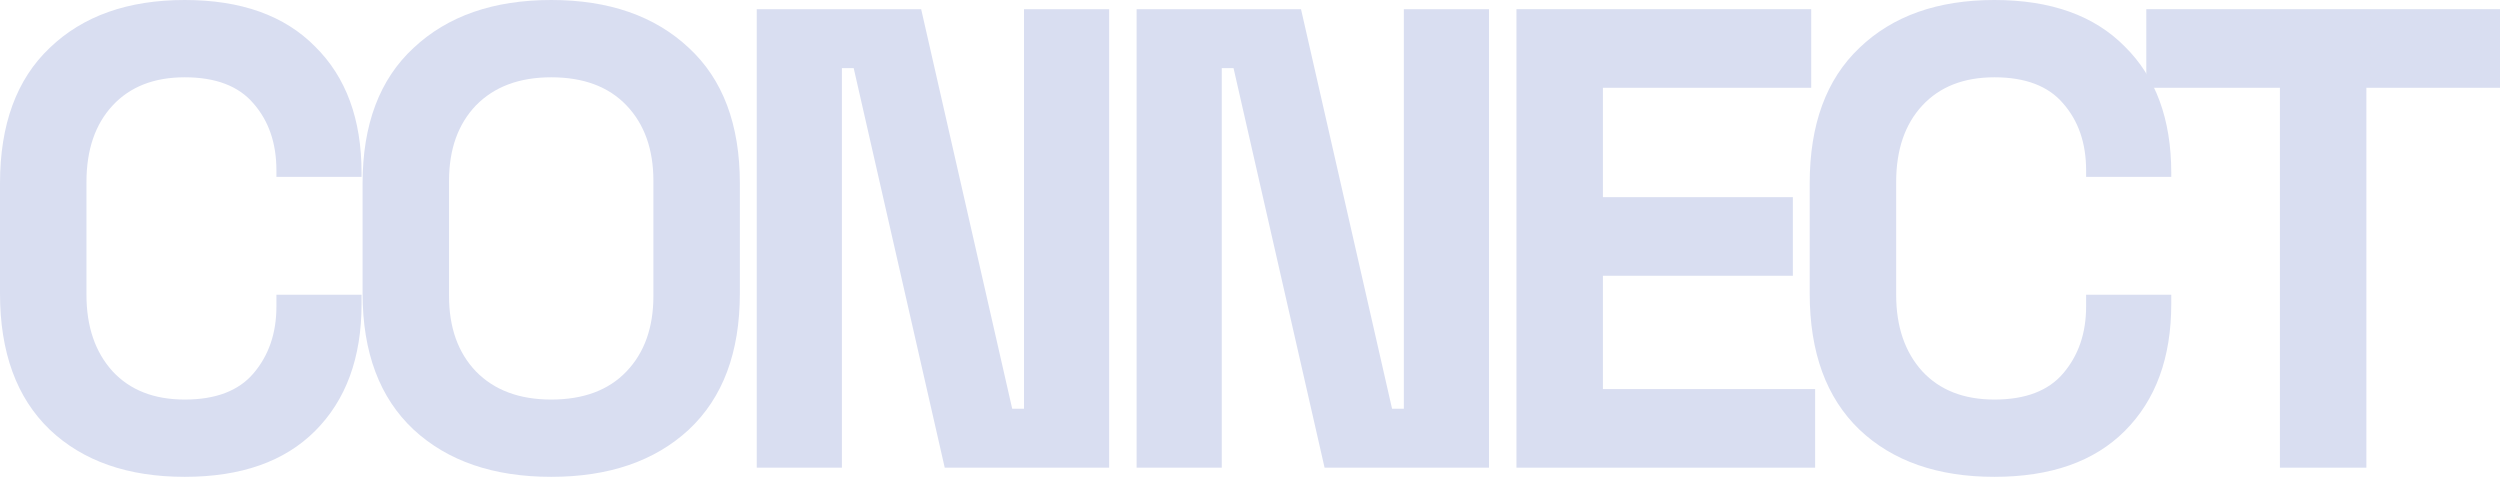
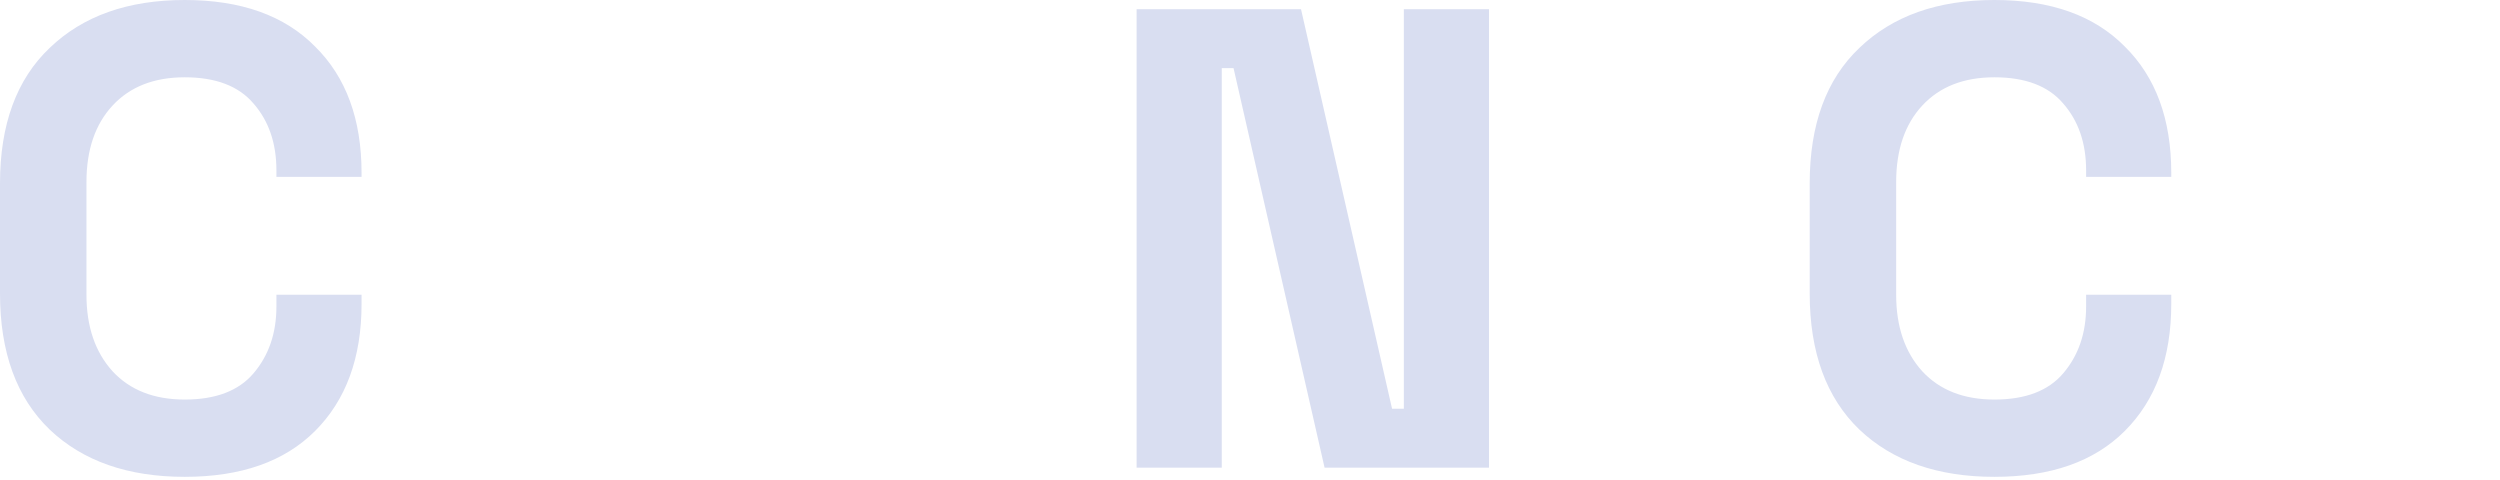
<svg xmlns="http://www.w3.org/2000/svg" fill="none" height="100%" overflow="visible" preserveAspectRatio="none" style="display: block;" viewBox="0 0 375 72" width="100%">
  <g id="UXUI" style="mix-blend-mode:difference">
    <path d="M27.707 71.526C19.192 71.526 12.445 69.168 7.467 64.452C2.489 59.671 0 52.859 0 44.016V27.51C0 18.668 2.489 11.888 7.467 7.172C12.445 2.391 19.192 0 27.707 0C36.156 0 42.673 2.325 47.258 6.976C51.909 11.561 54.234 17.882 54.234 25.938V26.528H41.462V25.545C41.462 21.484 40.316 18.144 38.023 15.524C35.796 12.904 32.357 11.594 27.707 11.594C23.122 11.594 19.519 13.002 16.899 15.818C14.279 18.635 12.969 22.467 12.969 27.314V44.213C12.969 48.994 14.279 52.826 16.899 55.708C19.519 58.525 23.122 59.933 27.707 59.933C32.357 59.933 35.796 58.623 38.023 56.003C40.316 53.317 41.462 49.977 41.462 45.981V44.213H54.234V45.588C54.234 53.645 51.909 59.998 47.258 64.649C42.673 69.234 36.156 71.526 27.707 71.526Z" fill="#D9DEF1" />
-     <path d="M82.683 71.526C74.037 71.526 67.16 69.168 62.051 64.452C56.941 59.671 54.387 52.859 54.387 44.016V27.51C54.387 18.668 56.941 11.888 62.051 7.172C67.16 2.391 74.037 0 82.683 0C91.329 0 98.207 2.391 103.316 7.172C108.425 11.888 110.979 18.668 110.979 27.51V44.016C110.979 52.859 108.425 59.671 103.316 64.452C98.207 69.168 91.329 71.526 82.683 71.526ZM82.683 59.933C87.53 59.933 91.296 58.525 93.982 55.708C96.668 52.892 98.01 49.125 98.01 44.409V27.117C98.01 22.401 96.668 18.635 93.982 15.818C91.296 13.002 87.53 11.594 82.683 11.594C77.902 11.594 74.135 13.002 71.384 15.818C68.699 18.635 67.356 22.401 67.356 27.117V44.409C67.356 49.125 68.699 52.892 71.384 55.708C74.135 58.525 77.902 59.933 82.683 59.933Z" fill="#D9DEF1" />
-     <path d="M113.512 70.151V1.376H138.173L151.83 61.308H153.599V1.376H166.371V70.151H141.71L128.053 10.218H126.285V70.151H113.512Z" fill="#D9DEF1" />
    <path d="M170.49 70.151V1.376H195.151L208.808 61.308H210.576V1.376H223.349V70.151H198.688L185.031 10.218H183.263V70.151H170.49Z" fill="#D9DEF1" />
-     <path d="M227.468 70.151V1.376H271.68V13.166H240.437V29.573H268.929V41.364H240.437V58.361H272.27V70.151H227.468Z" fill="#D9DEF1" />
    <path d="M299.162 71.526C290.647 71.526 283.901 69.168 278.922 64.452C273.944 59.671 271.455 52.859 271.455 44.016V27.51C271.455 18.668 273.944 11.888 278.922 7.172C283.901 2.391 290.647 0 299.162 0C307.612 0 314.129 2.325 318.714 6.976C323.364 11.561 325.69 17.882 325.69 25.938V26.528H312.917V25.545C312.917 21.484 311.771 18.144 309.478 15.524C307.251 12.904 303.813 11.594 299.162 11.594C294.577 11.594 290.975 13.002 288.355 15.818C285.735 18.635 284.425 22.467 284.425 27.314V44.213C284.425 48.994 285.735 52.826 288.355 55.708C290.975 58.525 294.577 59.933 299.162 59.933C303.813 59.933 307.251 58.623 309.478 56.003C311.771 53.317 312.917 49.977 312.917 45.981V44.213H325.69V45.588C325.69 53.645 323.364 59.998 318.714 64.649C314.129 69.234 307.612 71.526 299.162 71.526Z" fill="#D9DEF1" />
-     <path d="M341.988 70.151V13.166H321.945V1.376H375V13.166H354.957V70.151H341.988Z" fill="#D9DEF1" />
  </g>
</svg>